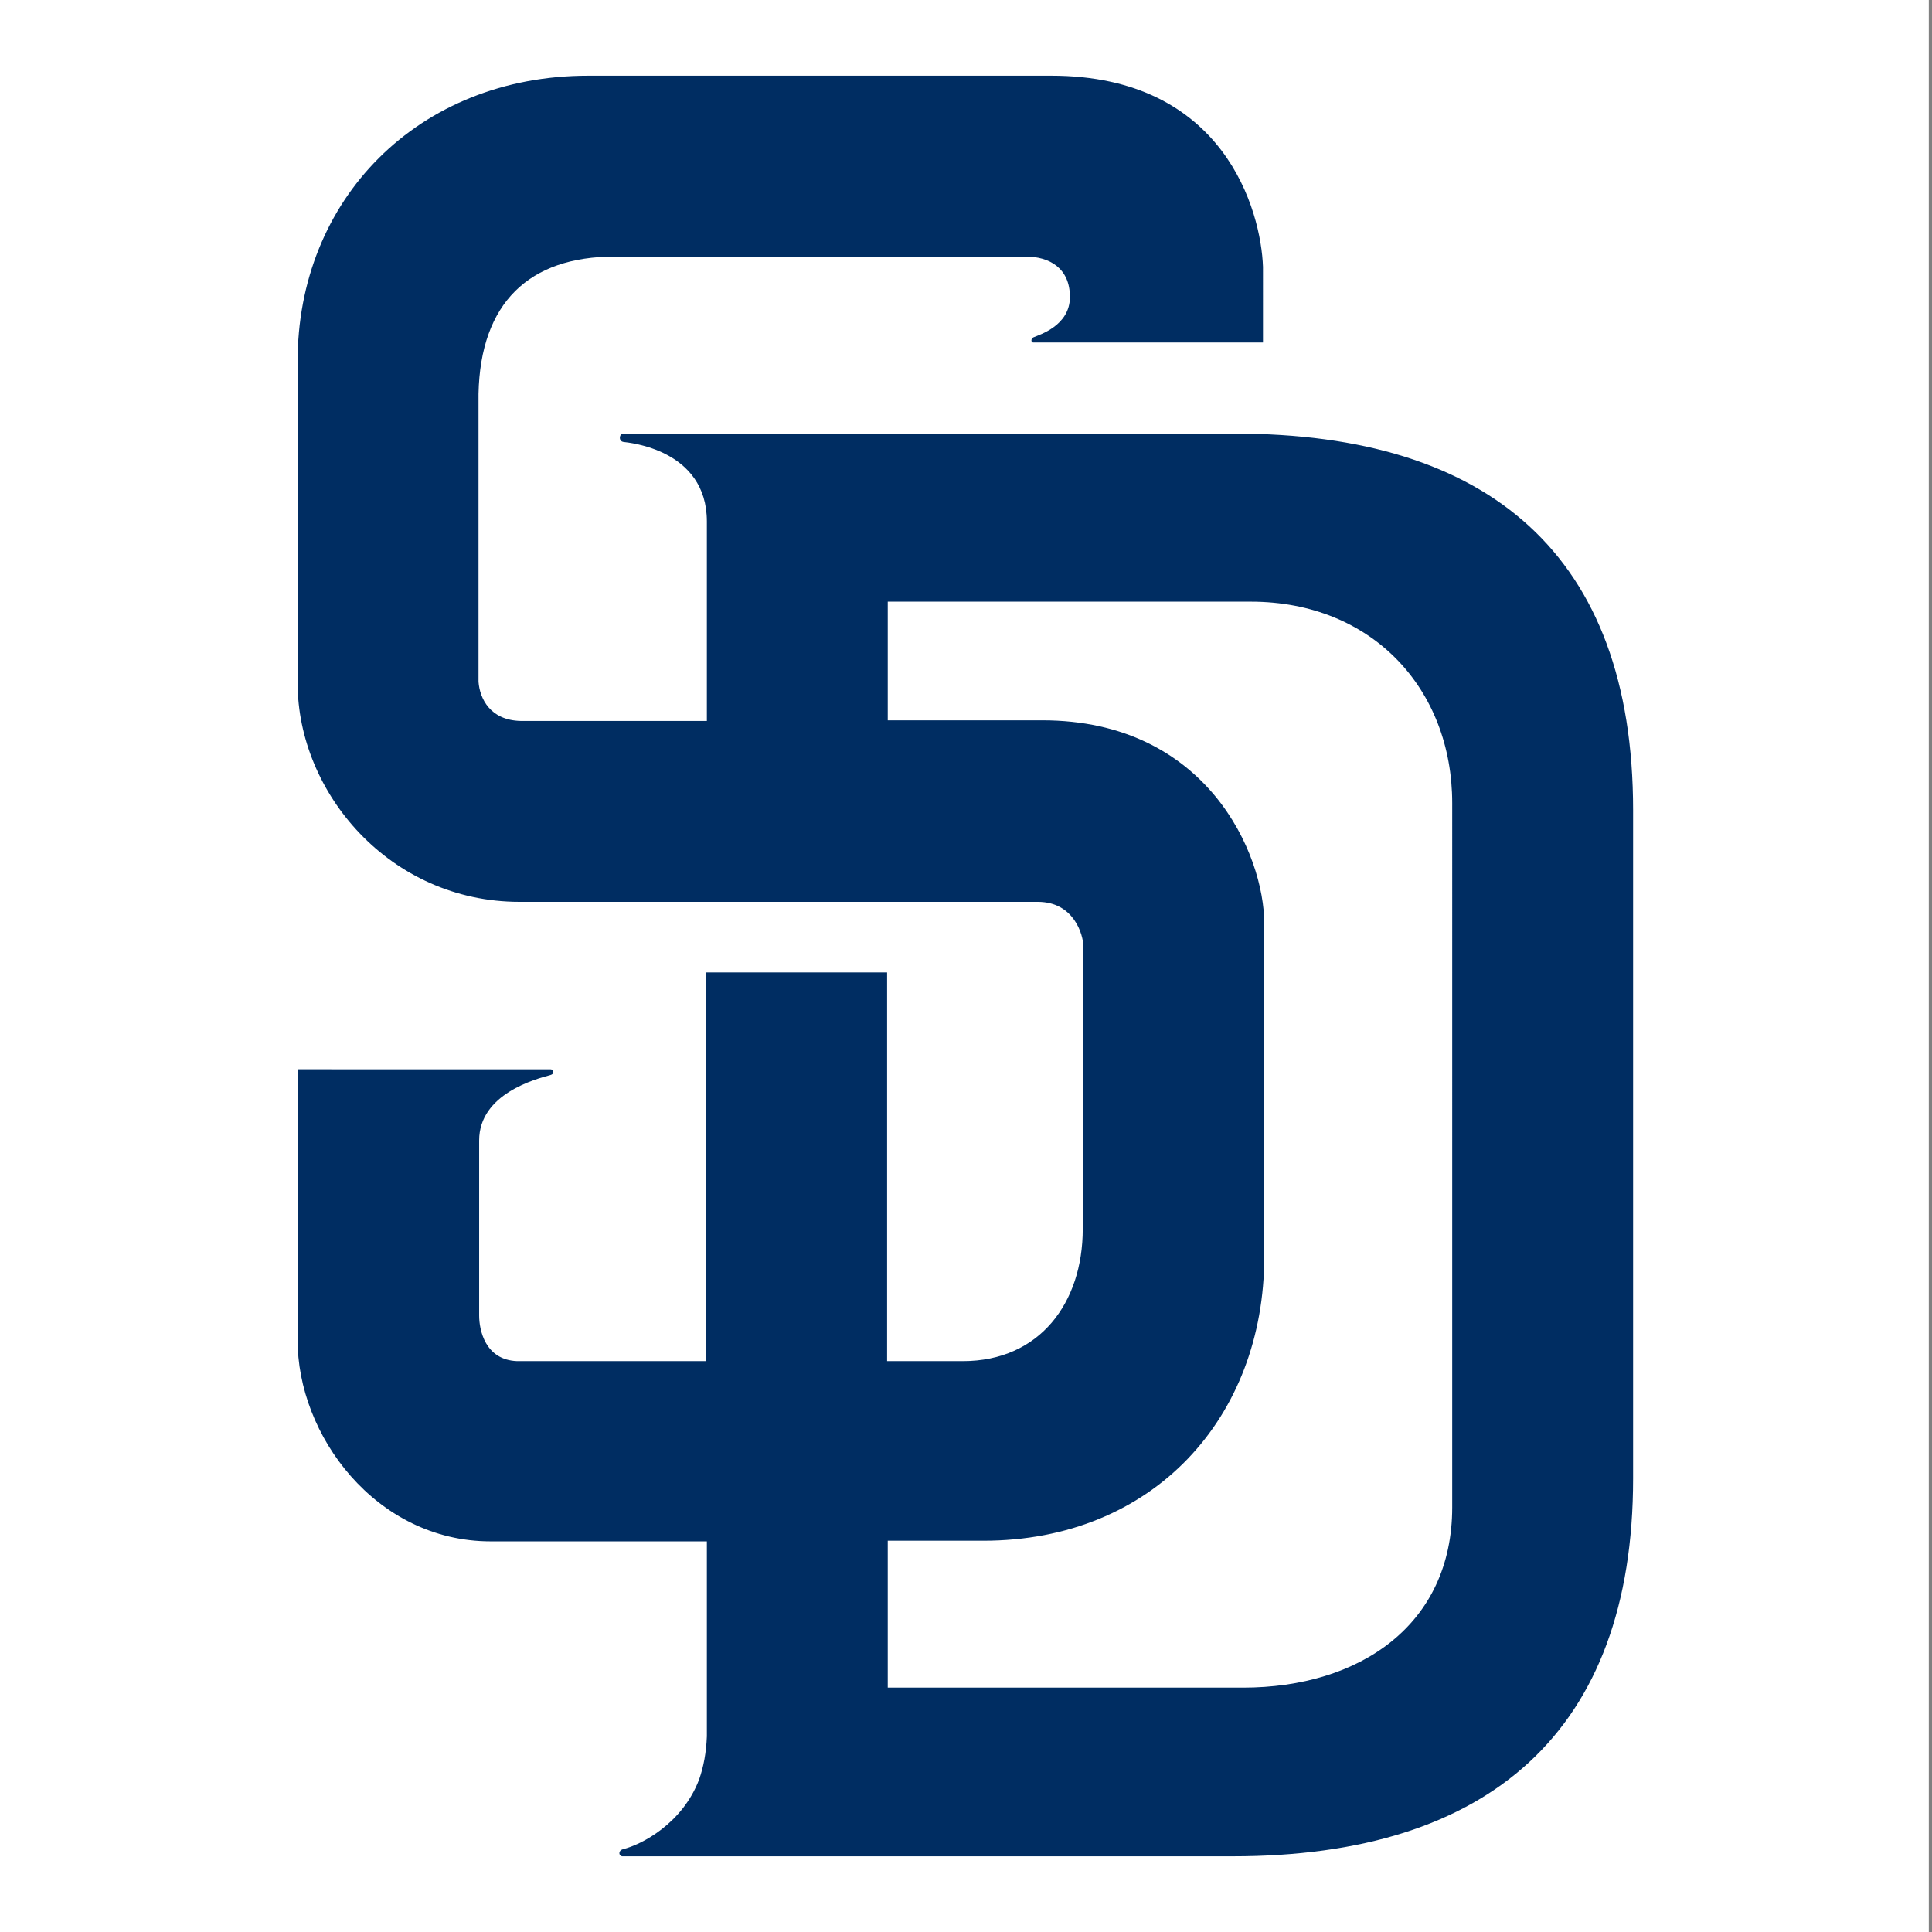
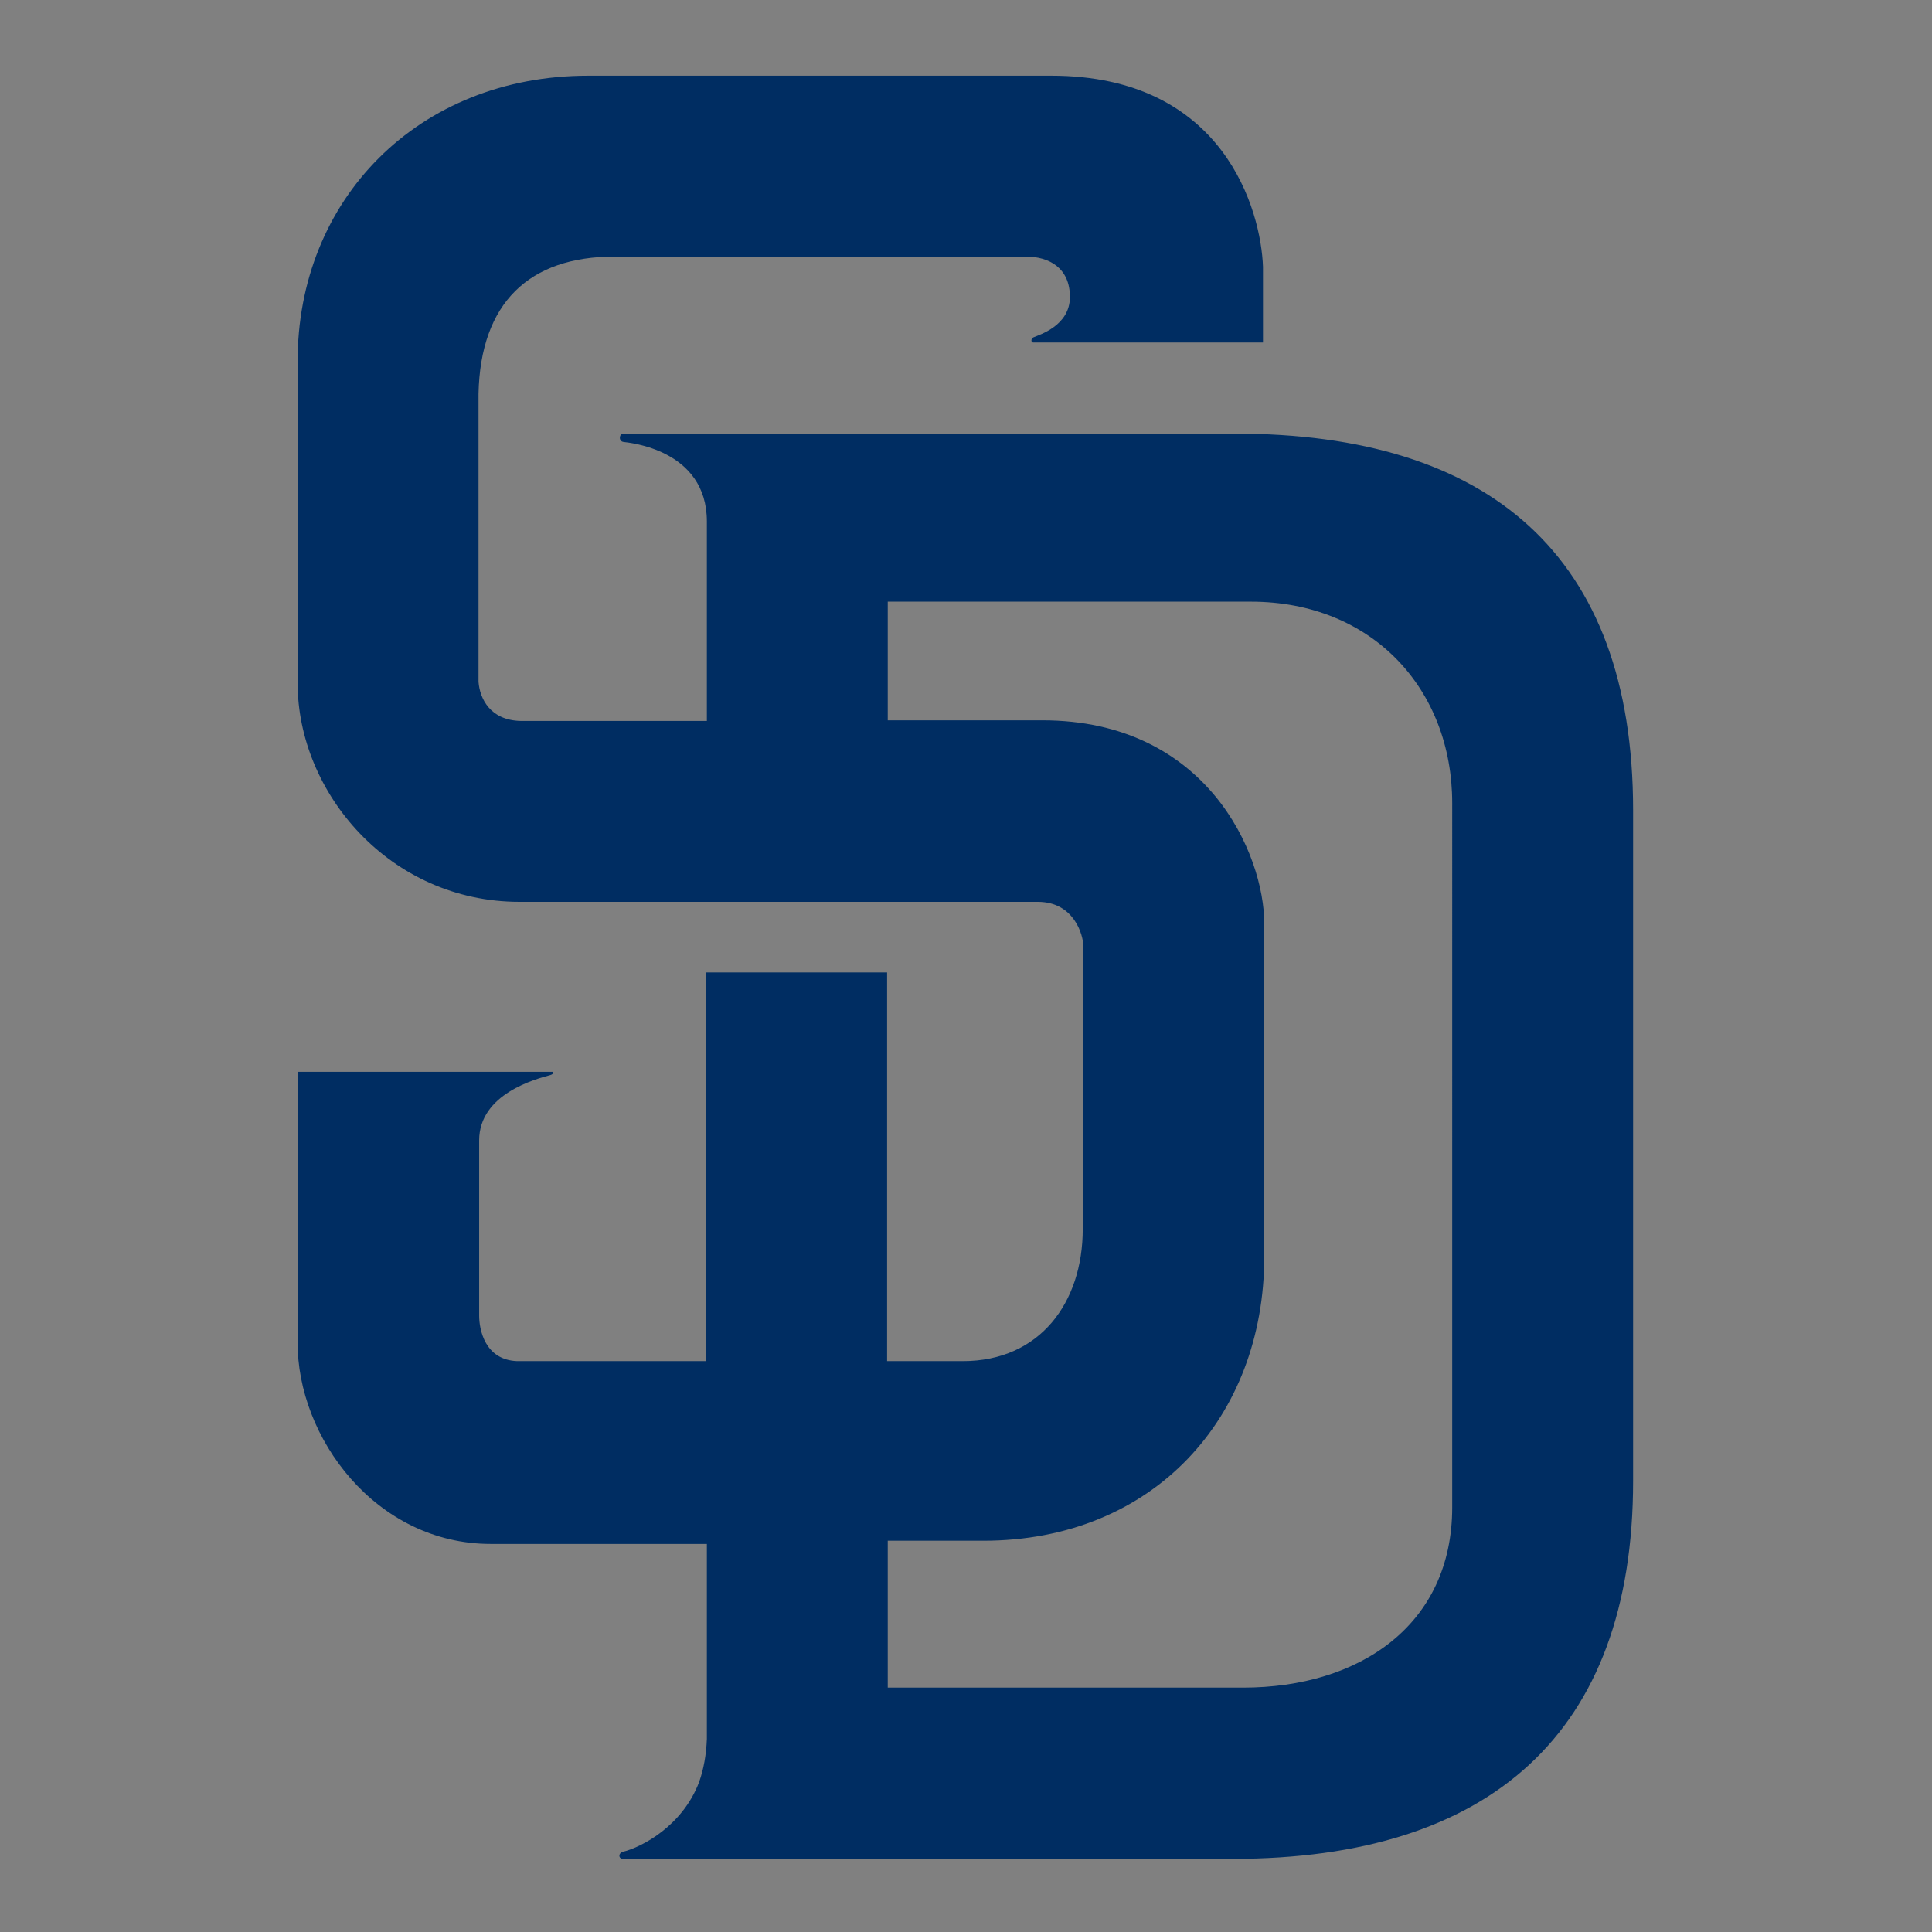
<svg xmlns="http://www.w3.org/2000/svg" version="1.1" id="Layer_2_00000007410587313180983530000006495367687651130500_" x="0px" y="0px" viewBox="0 0 301.2 301.2" style="enable-background:new 0 0 301.2 301.2;" xml:space="preserve">
  <rect x="0" y="0" width="301.2" height="301.2" fill="#808080" stroke="none" />
  <style type="text/css">
	.st0{fill:#FFFFFF;}
	.st1{fill:#002D62;}
</style>
-   <rect class="st0" width="300.7" height="301.2" />
-   <path class="st1" d="M91.7,11.8c-26.5,0-45.4,19.3-45.3,44.7v50c0,17.1,14.4,34.1,34.6,34.1h80.8c5.6,0,7.1,5.1,7.1,7  c0,0.7-0.1,44-0.1,44c0,11.5-6.7,20.6-18.7,20.6h-11.8v-60.6h-28.2v0l0,0v60.6H80.6c-5-0.2-5.9-4.9-5.9-7.1c0-1.5,0-20.5,0-27.3  c0-7.3,8.9-9.6,11.1-10.2c0.3-0.1,0.5-0.2,0.4-0.5c0-0.3-0.2-0.4-0.4-0.4H46.4c0,14.3,0,42.1,0,42.1c-0.1,14.9,12.2,31.5,30.1,31.5  h33.7c0,0.9,0,29.7,0,30.4c-0.1,2.5-0.5,4.7-1.2,6.7c-2.6,6.9-9,10.2-11.9,10.9c-0.7,0.2-0.7,1-0.1,1.1c0,0,0,0,0.1,0h95.1  c40,0,62.4-19.5,62.4-58.9V126.3c0-39.8-22.5-58.7-62.1-58.7c0,0-94.5,0-95.3,0c-0.7,0-0.8,1.2,0,1.3c0.7,0.1,13,1.1,13,12.4v31.1  c-8.8,0-28.1,0-29,0c-4.8-0.1-6.4-3.5-6.6-6.1c0-7.3,0-44.4,0-44.9C74.9,47.2,82.5,40,95.8,40l64.1,0c3.7,0,6.9,1.8,6.9,6.3  s-4.8,5.9-5.7,6.3c-0.4,0.2-0.4,0.8,0,0.8h35.8V41.6c-0.3-8.7-6-29.8-33-29.8L91.7,11.8L91.7,11.8z M138.4,93.8H195  c19,0,31.4,13.7,31.4,31.4V235c0,18.3-14.4,28.1-32.6,28.1c-16.7,0-45.6,0-55.4,0v-22.9h14.9c26.5,0,43.8-19.2,43.8-44.3  c0,0,0-48.9,0-51.9c0-10.8-8.9-31.7-34.6-31.7h-24.1L138.4,93.8L138.4,93.8L138.4,93.8z" />
+   <path class="st1" d="M91.7,11.8c-26.5,0-45.4,19.3-45.3,44.7v50c0,17.1,14.4,34.1,34.6,34.1h80.8c5.6,0,7.1,5.1,7.1,7  c0,0.7-0.1,44-0.1,44c0,11.5-6.7,20.6-18.7,20.6h-11.8v-60.6h-28.2v0l0,0v60.6H80.6c-5-0.2-5.9-4.9-5.9-7.1c0-1.5,0-20.5,0-27.3  c0-7.3,8.9-9.6,11.1-10.2c0.3-0.1,0.5-0.2,0.4-0.5H46.4c0,14.3,0,42.1,0,42.1c-0.1,14.9,12.2,31.5,30.1,31.5  h33.7c0,0.9,0,29.7,0,30.4c-0.1,2.5-0.5,4.7-1.2,6.7c-2.6,6.9-9,10.2-11.9,10.9c-0.7,0.2-0.7,1-0.1,1.1c0,0,0,0,0.1,0h95.1  c40,0,62.4-19.5,62.4-58.9V126.3c0-39.8-22.5-58.7-62.1-58.7c0,0-94.5,0-95.3,0c-0.7,0-0.8,1.2,0,1.3c0.7,0.1,13,1.1,13,12.4v31.1  c-8.8,0-28.1,0-29,0c-4.8-0.1-6.4-3.5-6.6-6.1c0-7.3,0-44.4,0-44.9C74.9,47.2,82.5,40,95.8,40l64.1,0c3.7,0,6.9,1.8,6.9,6.3  s-4.8,5.9-5.7,6.3c-0.4,0.2-0.4,0.8,0,0.8h35.8V41.6c-0.3-8.7-6-29.8-33-29.8L91.7,11.8L91.7,11.8z M138.4,93.8H195  c19,0,31.4,13.7,31.4,31.4V235c0,18.3-14.4,28.1-32.6,28.1c-16.7,0-45.6,0-55.4,0v-22.9h14.9c26.5,0,43.8-19.2,43.8-44.3  c0,0,0-48.9,0-51.9c0-10.8-8.9-31.7-34.6-31.7h-24.1L138.4,93.8L138.4,93.8L138.4,93.8z" />
</svg>